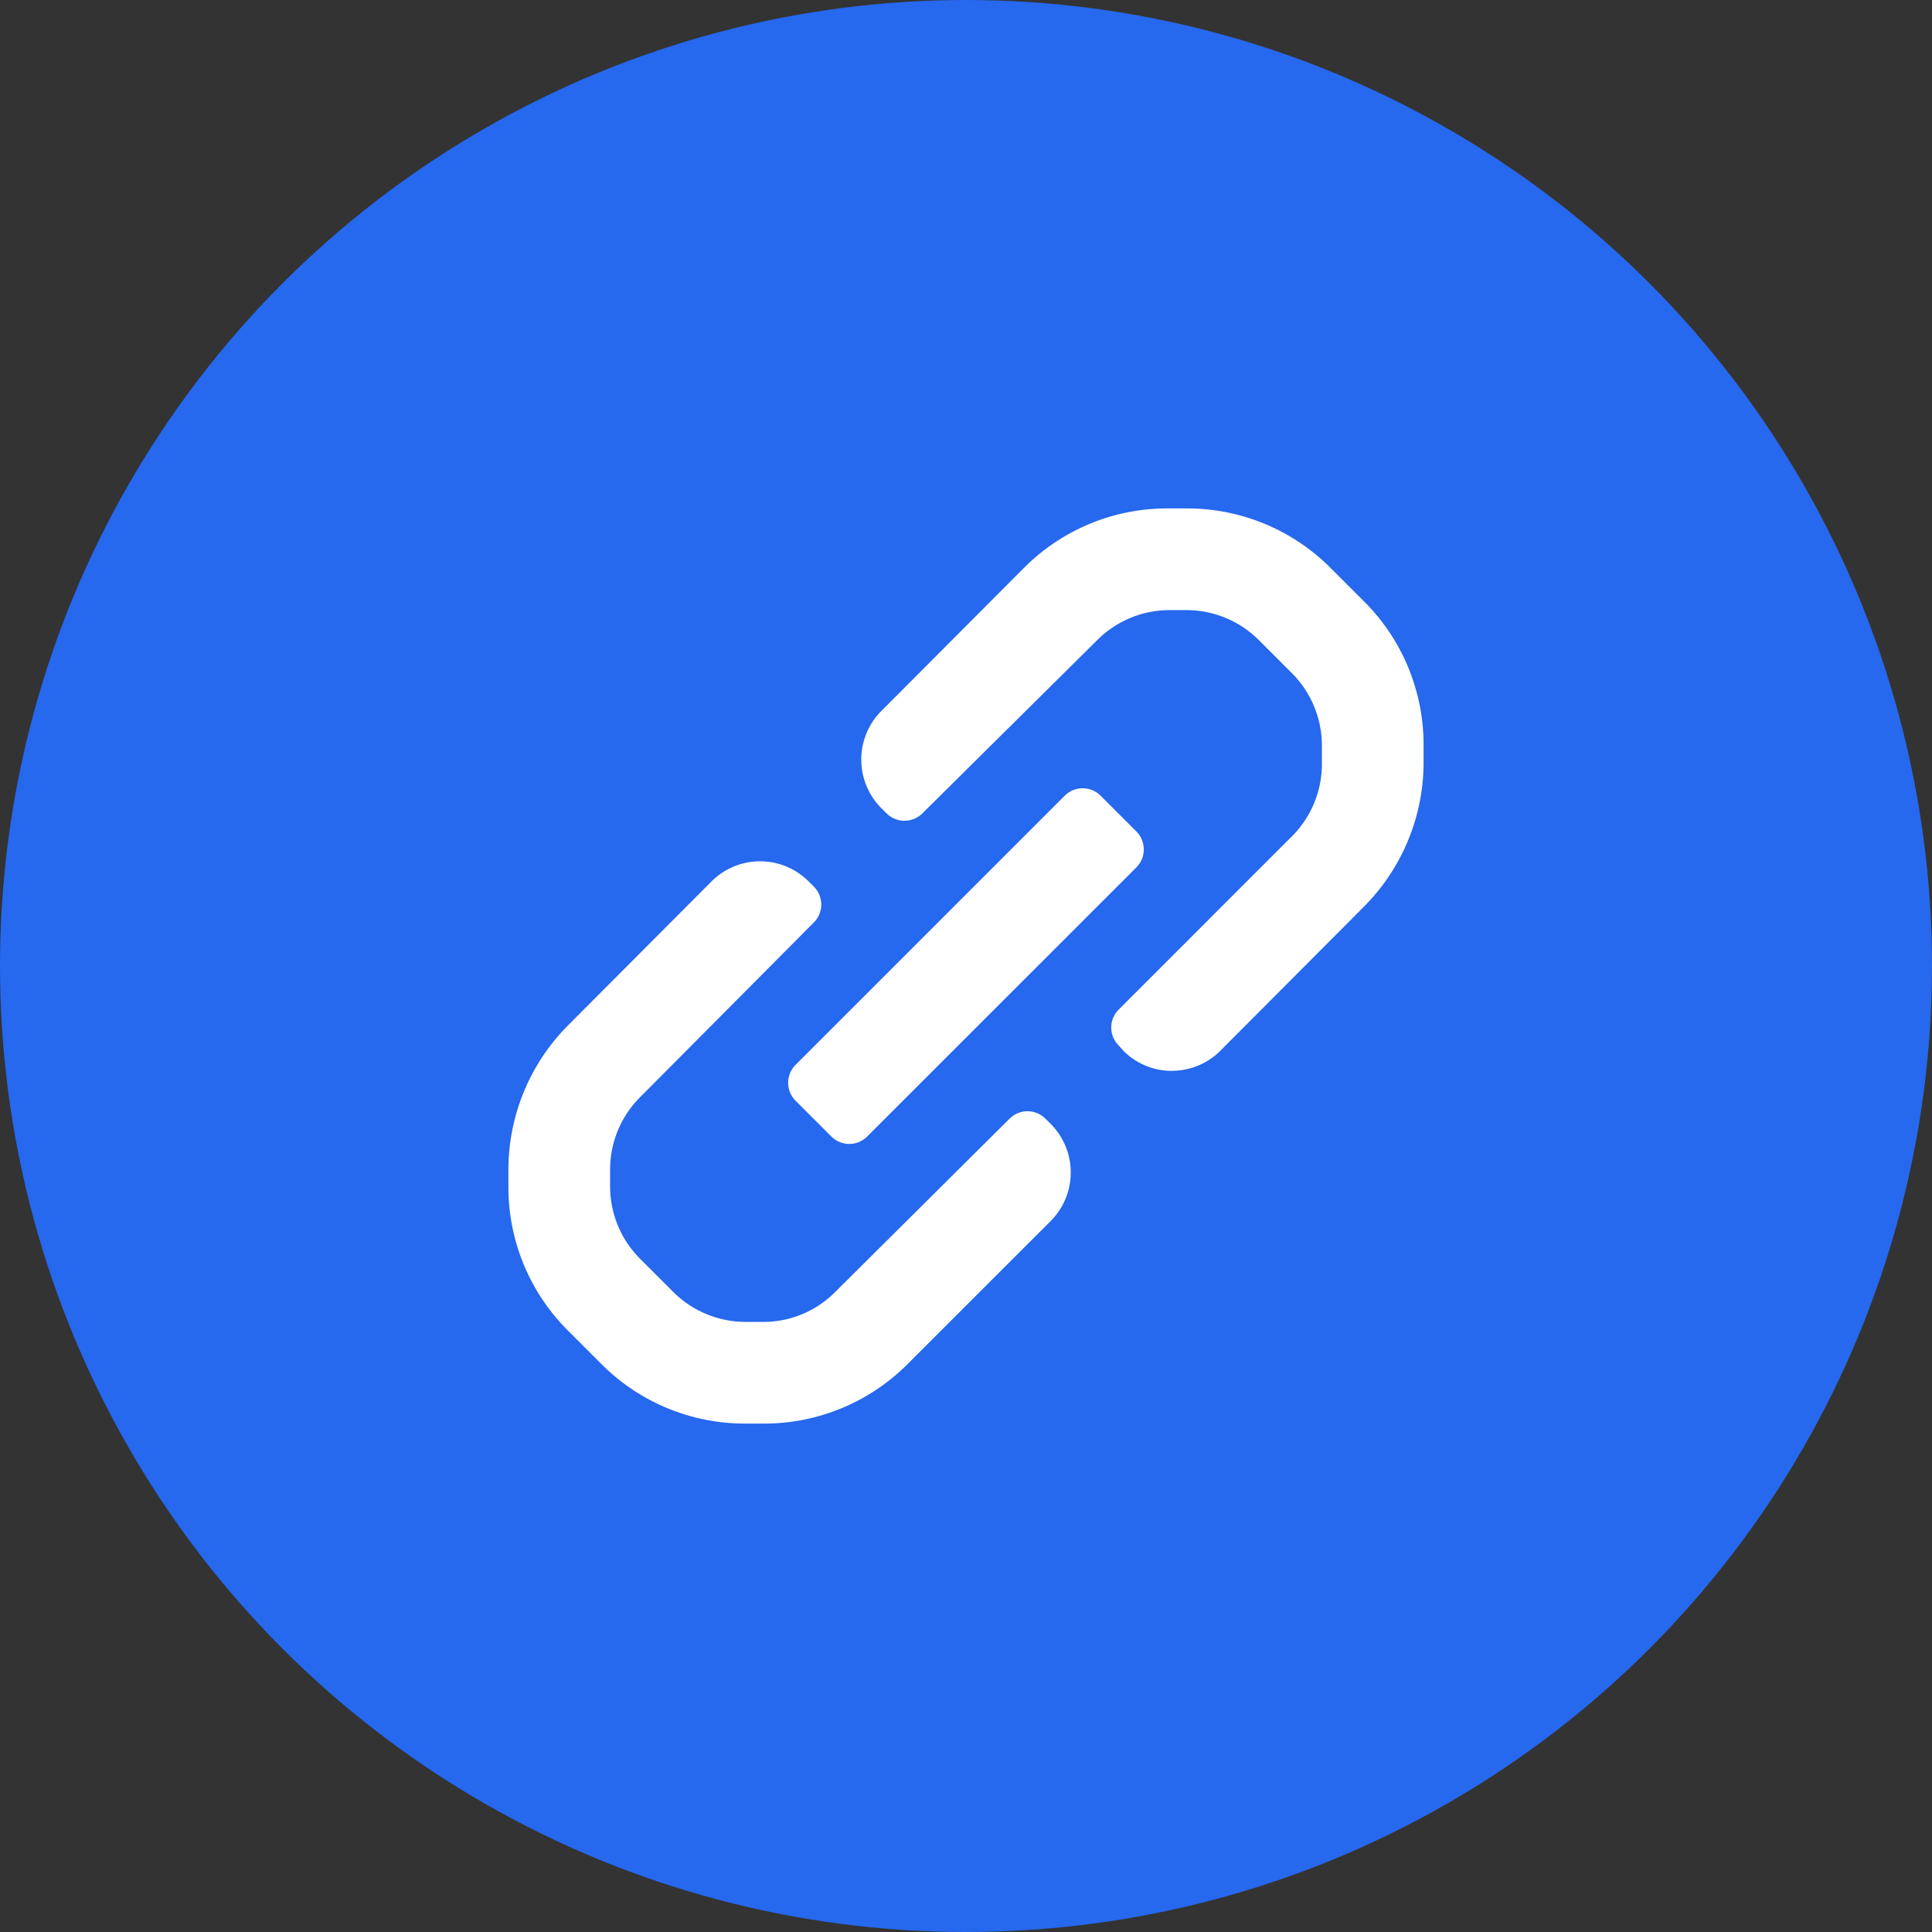
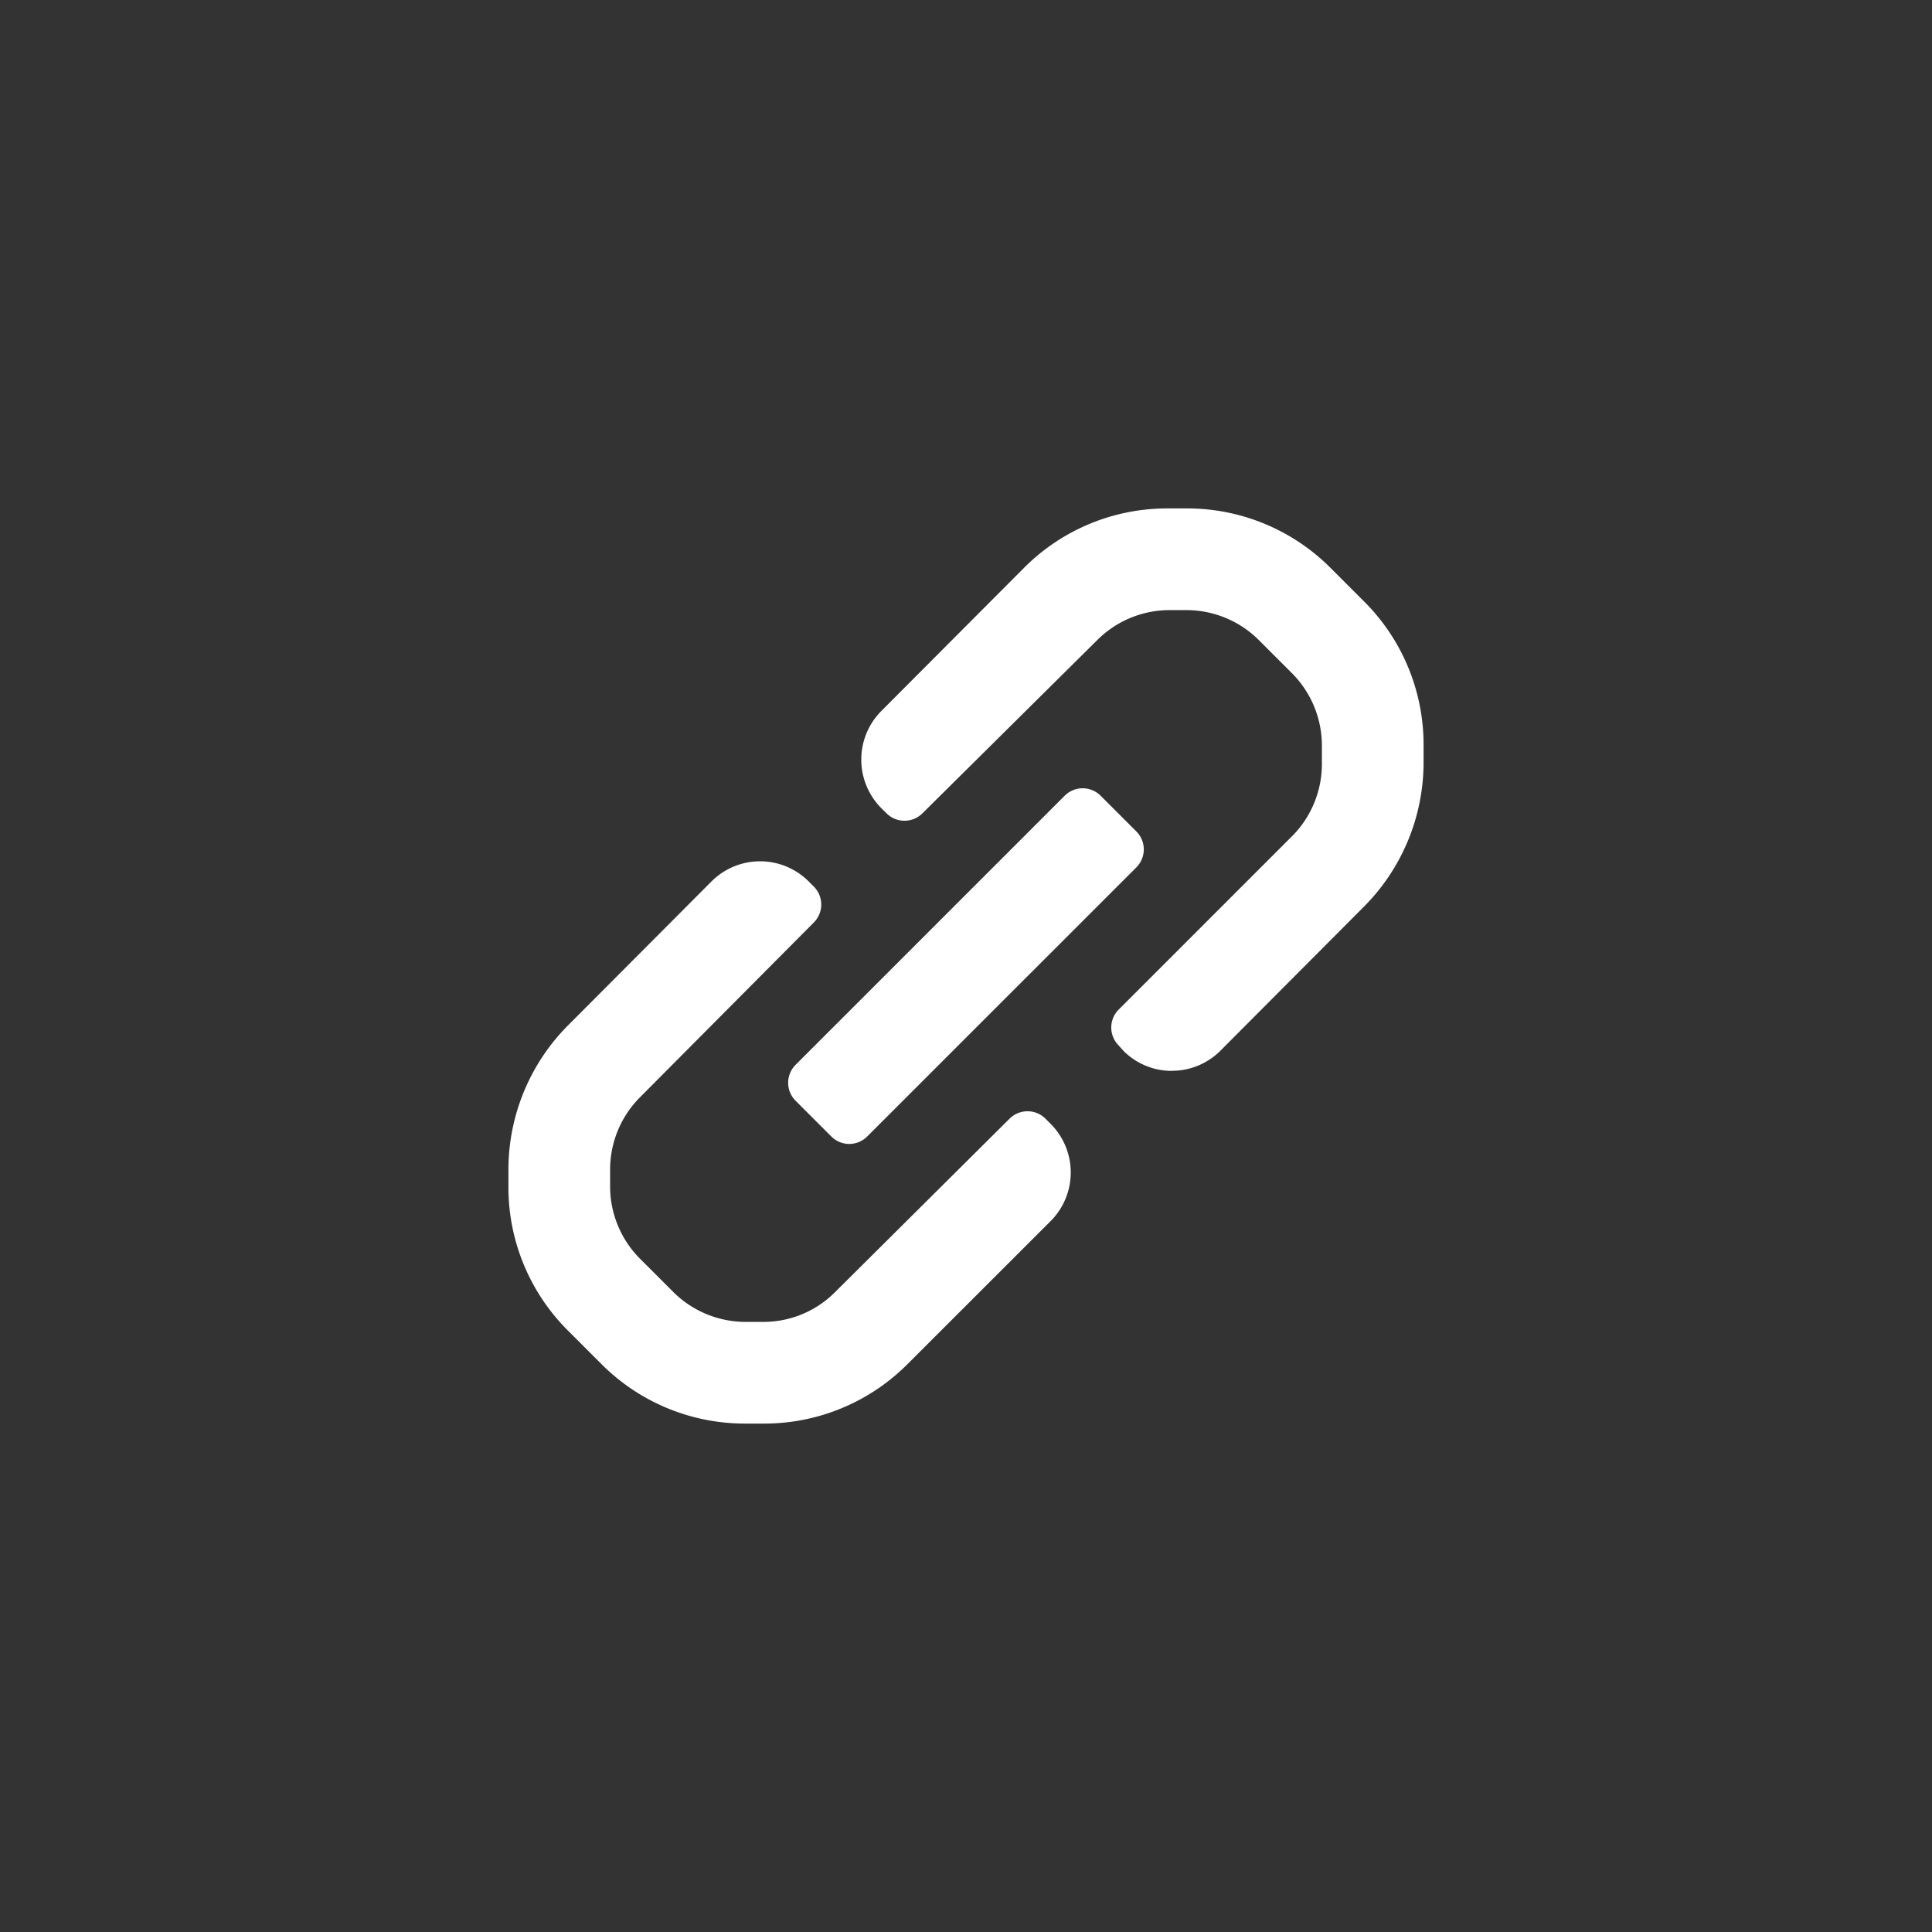
<svg xmlns="http://www.w3.org/2000/svg" width="38" height="38" viewBox="0 0 38 38">
  <rect x="0" y="0" width="38" height="38" fill="#333333" stroke="none" />
  <g id="ikona_url" transform="translate(-1314 -614)">
-     <circle id="ramka" cx="19" cy="19" r="19" transform="translate(1314 614)" fill="#2668ee" />
    <g id="ikona_url-2" data-name="ikona_url" transform="translate(1321 621)">
      <path id="Icon_color" data-name="Icon color" d="M5.024,18H4.66A3.982,3.982,0,0,1,1.83,16.83l-.66-.66A3.976,3.976,0,0,1,0,13.35V13a4.026,4.026,0,0,1,1.18-2.84L4,7.331a1.351,1.351,0,0,1,1.9,0l.11.11a.5.5,0,0,1,0,.7L2.59,11.58A2.014,2.014,0,0,0,2,13v.339a2.014,2.014,0,0,0,.59,1.42l.65.65A2.017,2.017,0,0,0,4.66,16h.35a1.986,1.986,0,0,0,1.419-.59L9.86,12a.5.5,0,0,1,.7,0l.111.111a1.354,1.354,0,0,1,0,1.9L7.82,16.86A3.976,3.976,0,0,1,5.024,18Zm1.681-5.5a.5.5,0,0,1-.355-.148l-.7-.7a.5.5,0,0,1,0-.71l5.29-5.29a.5.5,0,0,1,.709,0l.7.7a.5.5,0,0,1,0,.71L7.06,12.35A.5.5,0,0,1,6.705,12.5Zm6.345-1.437a1.343,1.343,0,0,1-.95-.391L12,10.56a.5.5,0,0,1,0-.7L15.44,6.42A2.015,2.015,0,0,0,16,5V4.66a2.017,2.017,0,0,0-.59-1.42l-.65-.65A2.017,2.017,0,0,0,13.34,2H13a2.013,2.013,0,0,0-1.419.59L8.14,6a.5.5,0,0,1-.7,0l-.111-.11a1.355,1.355,0,0,1,0-1.9L10.16,1.15A3.973,3.973,0,0,1,12.966,0h.374A3.982,3.982,0,0,1,16.17,1.17l.66.66A3.977,3.977,0,0,1,18,4.66V5A4.025,4.025,0,0,1,16.82,7.84L14,10.67A1.343,1.343,0,0,1,13.05,11.061Z" transform="translate(3 3)" fill="#fff" />
    </g>
  </g>
</svg>